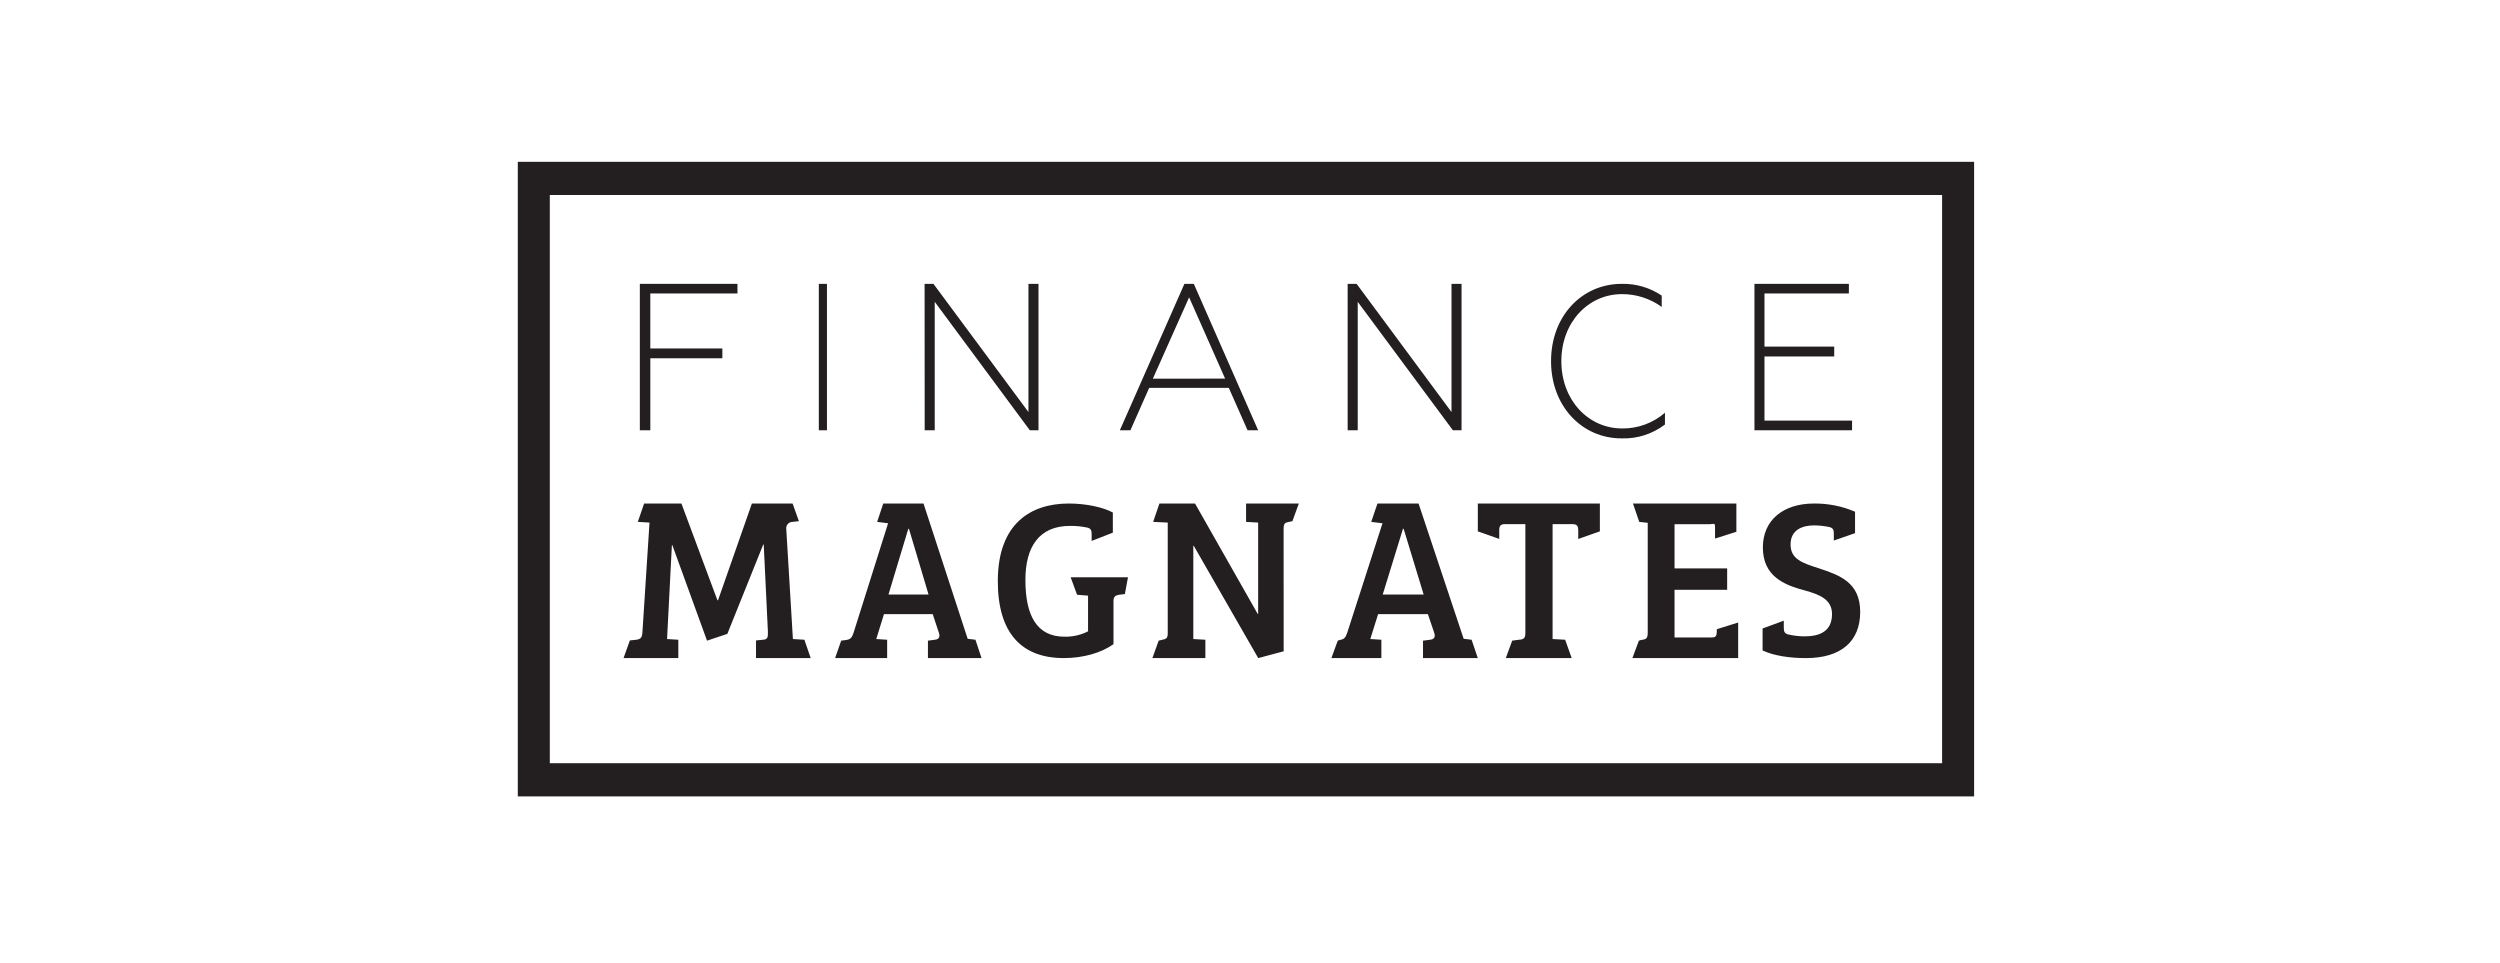
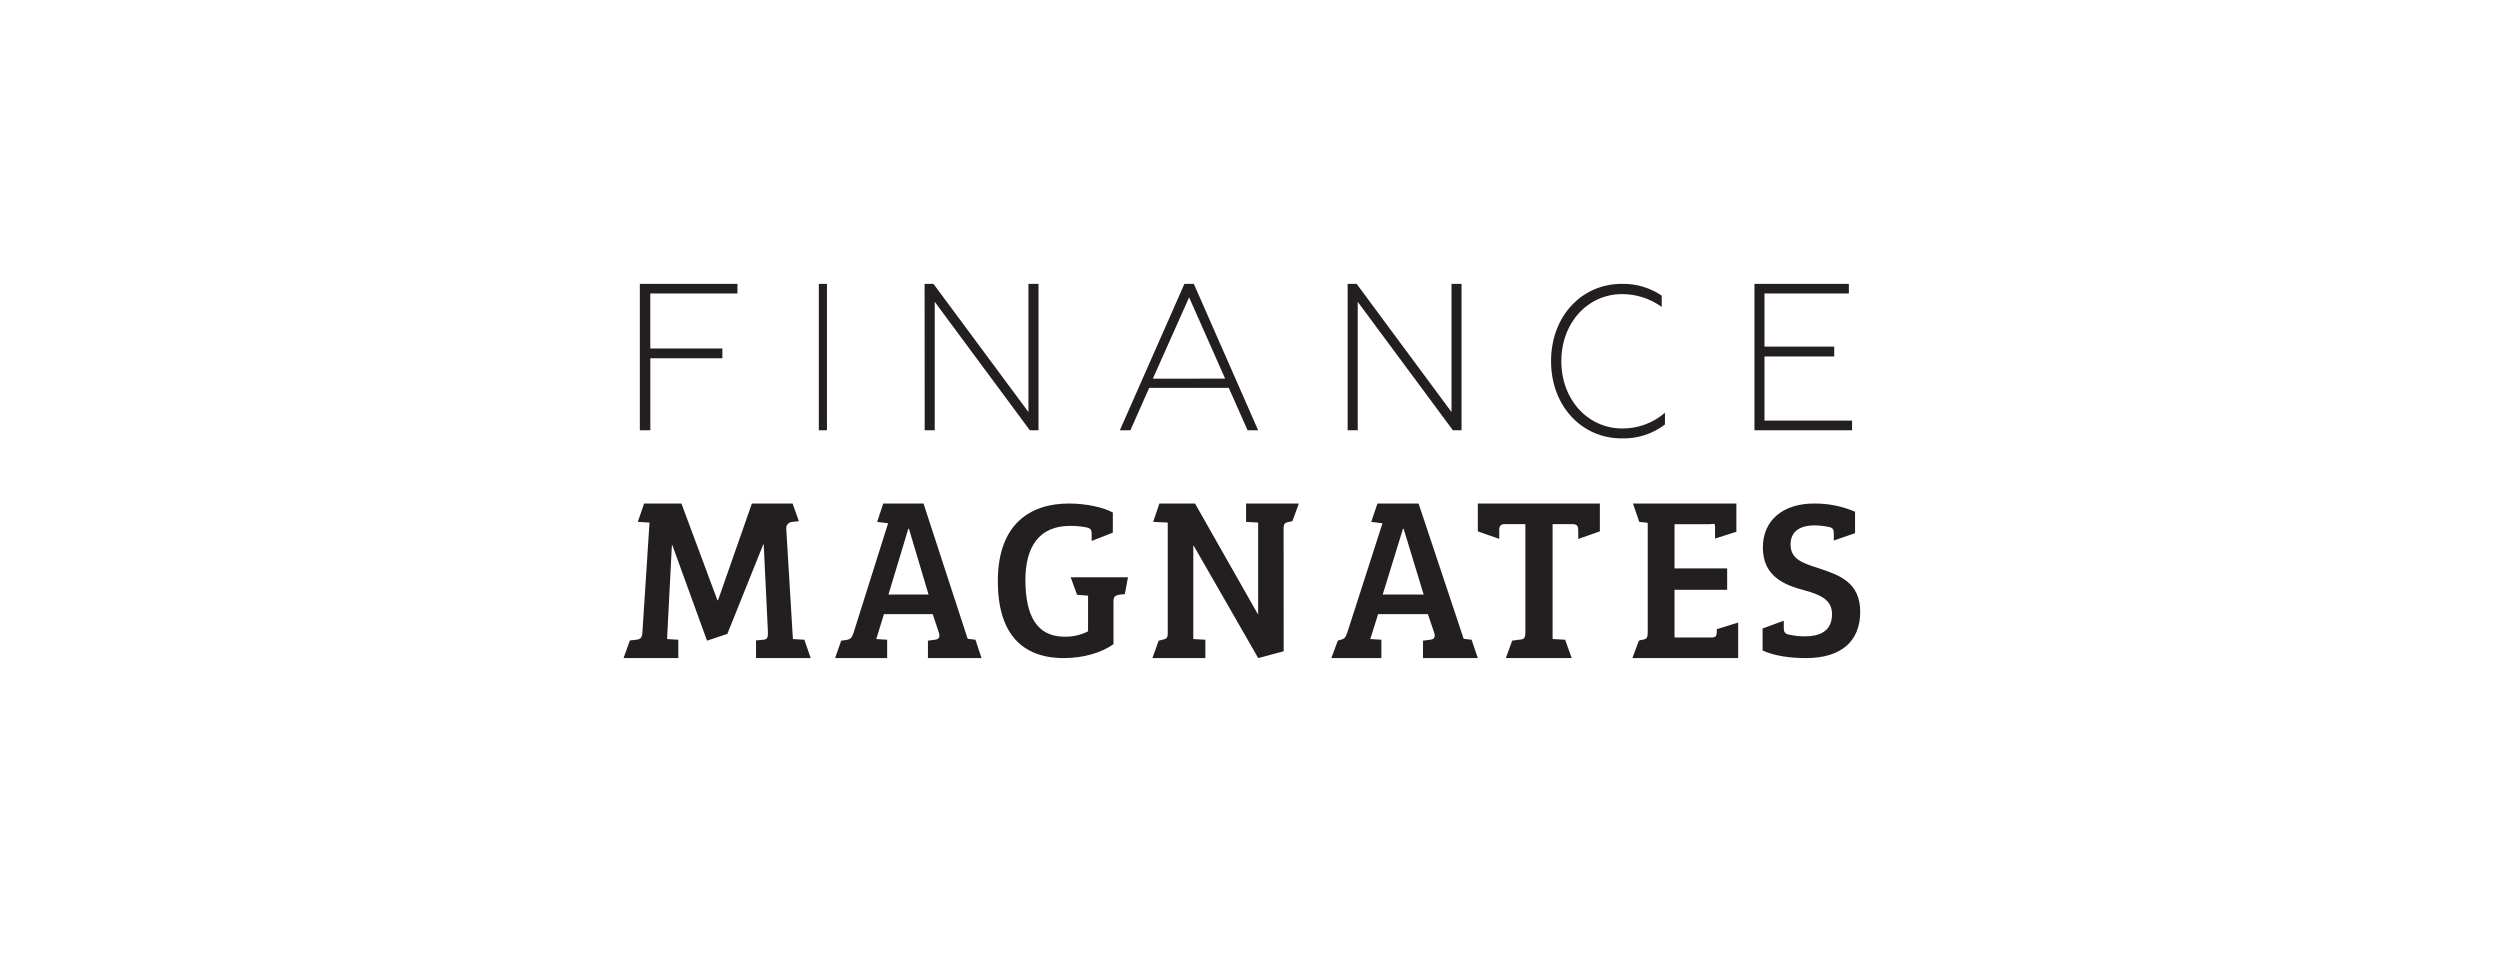
<svg xmlns="http://www.w3.org/2000/svg" width="309" height="119" viewBox="0 0 309 119" fill="none">
-   <rect width="309" height="119" fill="white" />
  <path d="M84.224 62.235L88.67 74.183H88.752L92.933 62.235H97.964L98.744 64.418L97.964 64.504C97.85 64.503 97.736 64.527 97.632 64.574C97.527 64.622 97.434 64.692 97.36 64.779C97.286 64.867 97.232 64.971 97.201 65.082C97.171 65.193 97.166 65.31 97.185 65.423L98.003 78.985L99.422 79.071L100.202 81.341H93.444V79.158L94.313 79.071C94.858 79.044 94.94 78.785 94.913 78.066L94.395 67.292H94.34L89.898 78.349L87.388 79.185L83.1 67.378H83.046L82.449 78.985L83.841 79.071V81.341H77.071L77.851 79.158L78.669 79.071C79.188 78.985 79.379 78.812 79.406 78.094L80.279 64.591L78.833 64.504L79.613 62.234H84.223L84.224 62.235ZM103.218 81.34L103.971 79.185L104.604 79.099C105.211 79.012 105.316 78.706 105.501 78.207L109.769 64.677L108.416 64.504L109.17 62.234H114.146L119.604 78.954L120.565 79.071L121.318 81.341H114.692V79.185L115.562 79.071C116.063 79.012 116.222 78.726 116.037 78.18L115.284 75.91H109.256L108.307 78.985L109.652 79.071V81.341L103.218 81.34ZM109.814 73.488H114.771L112.345 65.356H112.266L109.814 73.488ZM134.483 78.033V73.622L133.123 73.512L132.333 71.348H139.419L139.033 73.428L138.303 73.512C137.843 73.595 137.627 73.762 137.627 74.315V79.62C136.113 80.7 133.869 81.34 131.494 81.34C126.276 81.34 123.33 78.264 123.33 71.83C123.33 64.675 127.439 62.235 132.112 62.235C134.275 62.235 136.36 62.705 137.546 63.345V65.838L134.927 66.858V66.054C134.927 65.581 134.873 65.361 134.441 65.221C133.722 65.065 132.987 64.991 132.251 65.001C128.443 65.001 126.74 67.578 126.74 71.681C126.74 76.089 128.146 78.696 131.575 78.696C132.584 78.718 133.583 78.491 134.483 78.033ZM158.662 80.5L155.517 81.34L147.547 67.46H147.493V78.985L148.984 79.071V81.341H142.436L143.21 79.185L143.683 79.071C144.143 78.985 144.333 78.867 144.333 78.286V64.591L142.529 64.504L143.303 62.234H147.706L155.452 75.879H155.506V64.591L154.015 64.504V62.234H160.536L159.742 64.418L159.332 64.504C158.817 64.591 158.654 64.704 158.654 65.364L158.662 80.5ZM164.559 81.34L165.347 79.185L165.601 79.099C166.221 79.012 166.328 78.706 166.517 78.207L170.876 64.677L169.483 64.504L170.253 62.234H175.334L180.909 78.954L181.889 79.071L182.659 81.341H175.884V79.185L176.774 79.071C177.284 79.012 177.446 78.726 177.258 78.18L176.488 75.91H170.333L169.368 78.985L170.738 79.071V81.341H164.558L164.559 81.34ZM170.903 73.488H175.965L173.488 65.356H173.407L170.903 73.488ZM188.534 64.784H185.997C185.445 64.784 185.307 65.044 185.307 65.53V66.61L182.659 65.676V62.235H197.743V65.675L195.071 66.618V65.57C195.071 65.079 194.961 64.784 194.381 64.784H191.9V78.984L193.453 79.07L194.261 81.34H186.12L186.908 79.184L187.748 79.07C188.382 79.039 188.535 78.839 188.535 78.179V64.784H188.534ZM202.559 79.196L202.789 79.109C203.523 79.023 203.659 78.909 203.659 78.131V64.619L202.613 64.506L201.835 62.235H214.616V65.727L211.979 66.568V65.118C211.979 64.572 211.812 64.792 211.267 64.792H206.973V70.253H213.477V72.898H206.973V78.791H211.547C212.088 78.791 212.197 78.591 212.197 78.005V77.769L214.838 76.944V81.341H201.765L202.559 79.196ZM226.438 75.9C226.438 74.128 224.977 73.492 223.028 72.966C220.511 72.299 217.89 71.22 217.89 67.665C217.89 64.284 220.403 62.235 224.219 62.235C225.962 62.217 227.689 62.563 229.284 63.25V65.9L226.659 66.81V65.991C226.659 65.518 226.604 65.298 226.171 65.158C225.536 65.018 224.889 64.944 224.238 64.938C222.804 64.938 221.315 65.465 221.315 67.294C221.315 69.123 222.777 69.592 224.861 70.258C227.351 71.088 229.921 71.974 229.921 75.631C229.921 79.289 227.541 81.341 223.21 81.341C221.342 81.341 219.343 81.091 217.855 80.398V77.679L220.476 76.718V77.57C220.476 78.043 220.557 78.263 220.963 78.403C221.663 78.573 222.381 78.656 223.101 78.653C224.868 78.645 226.438 78.062 226.438 75.9Z" fill="#231F20" />
-   <path d="M244 98.436H64V20H244V98.436ZM67.956 94.334H240.044V24.102H67.956V94.334Z" fill="#231F20" />
  <path d="M79.084 35.082H91.15V36.272H80.377V43.068H89.283V44.284H80.381V53.182H79.084V35.082ZM101.207 35.082H102.212V53.182H101.207V35.082ZM114.28 35.082H115.373L127.115 50.928V35.082H128.358V53.182H127.287L115.533 37.305V53.182H114.291L114.28 35.082ZM146.394 35.082H147.555L155.508 53.182H154.2L151.878 47.94H142.04L139.718 53.182H138.413L146.394 35.082ZM151.425 46.798L146.975 36.751L142.493 46.801L151.425 46.798ZM166.57 35.082H167.678L179.406 50.928V35.082H180.648V53.182H179.578L167.815 37.305V53.182H166.57V35.082ZM191.71 44.642C191.71 39.071 195.51 35.084 200.449 35.084C202.206 35.044 203.933 35.552 205.389 36.536V37.937C203.959 36.902 202.237 36.347 200.472 36.354C196.292 36.354 192.982 39.847 192.982 44.642C192.982 49.436 196.296 52.957 200.495 52.957C202.438 52.981 204.321 52.29 205.788 51.016V52.468C204.258 53.639 202.371 54.245 200.445 54.184C195.54 54.199 191.71 50.212 191.71 44.642ZM216.85 35.082H228.52V36.272H218.09V42.836H226.71V44.06H218.09V51.989H228.916V53.182H216.85V35.082Z" fill="#231F20" />
</svg>